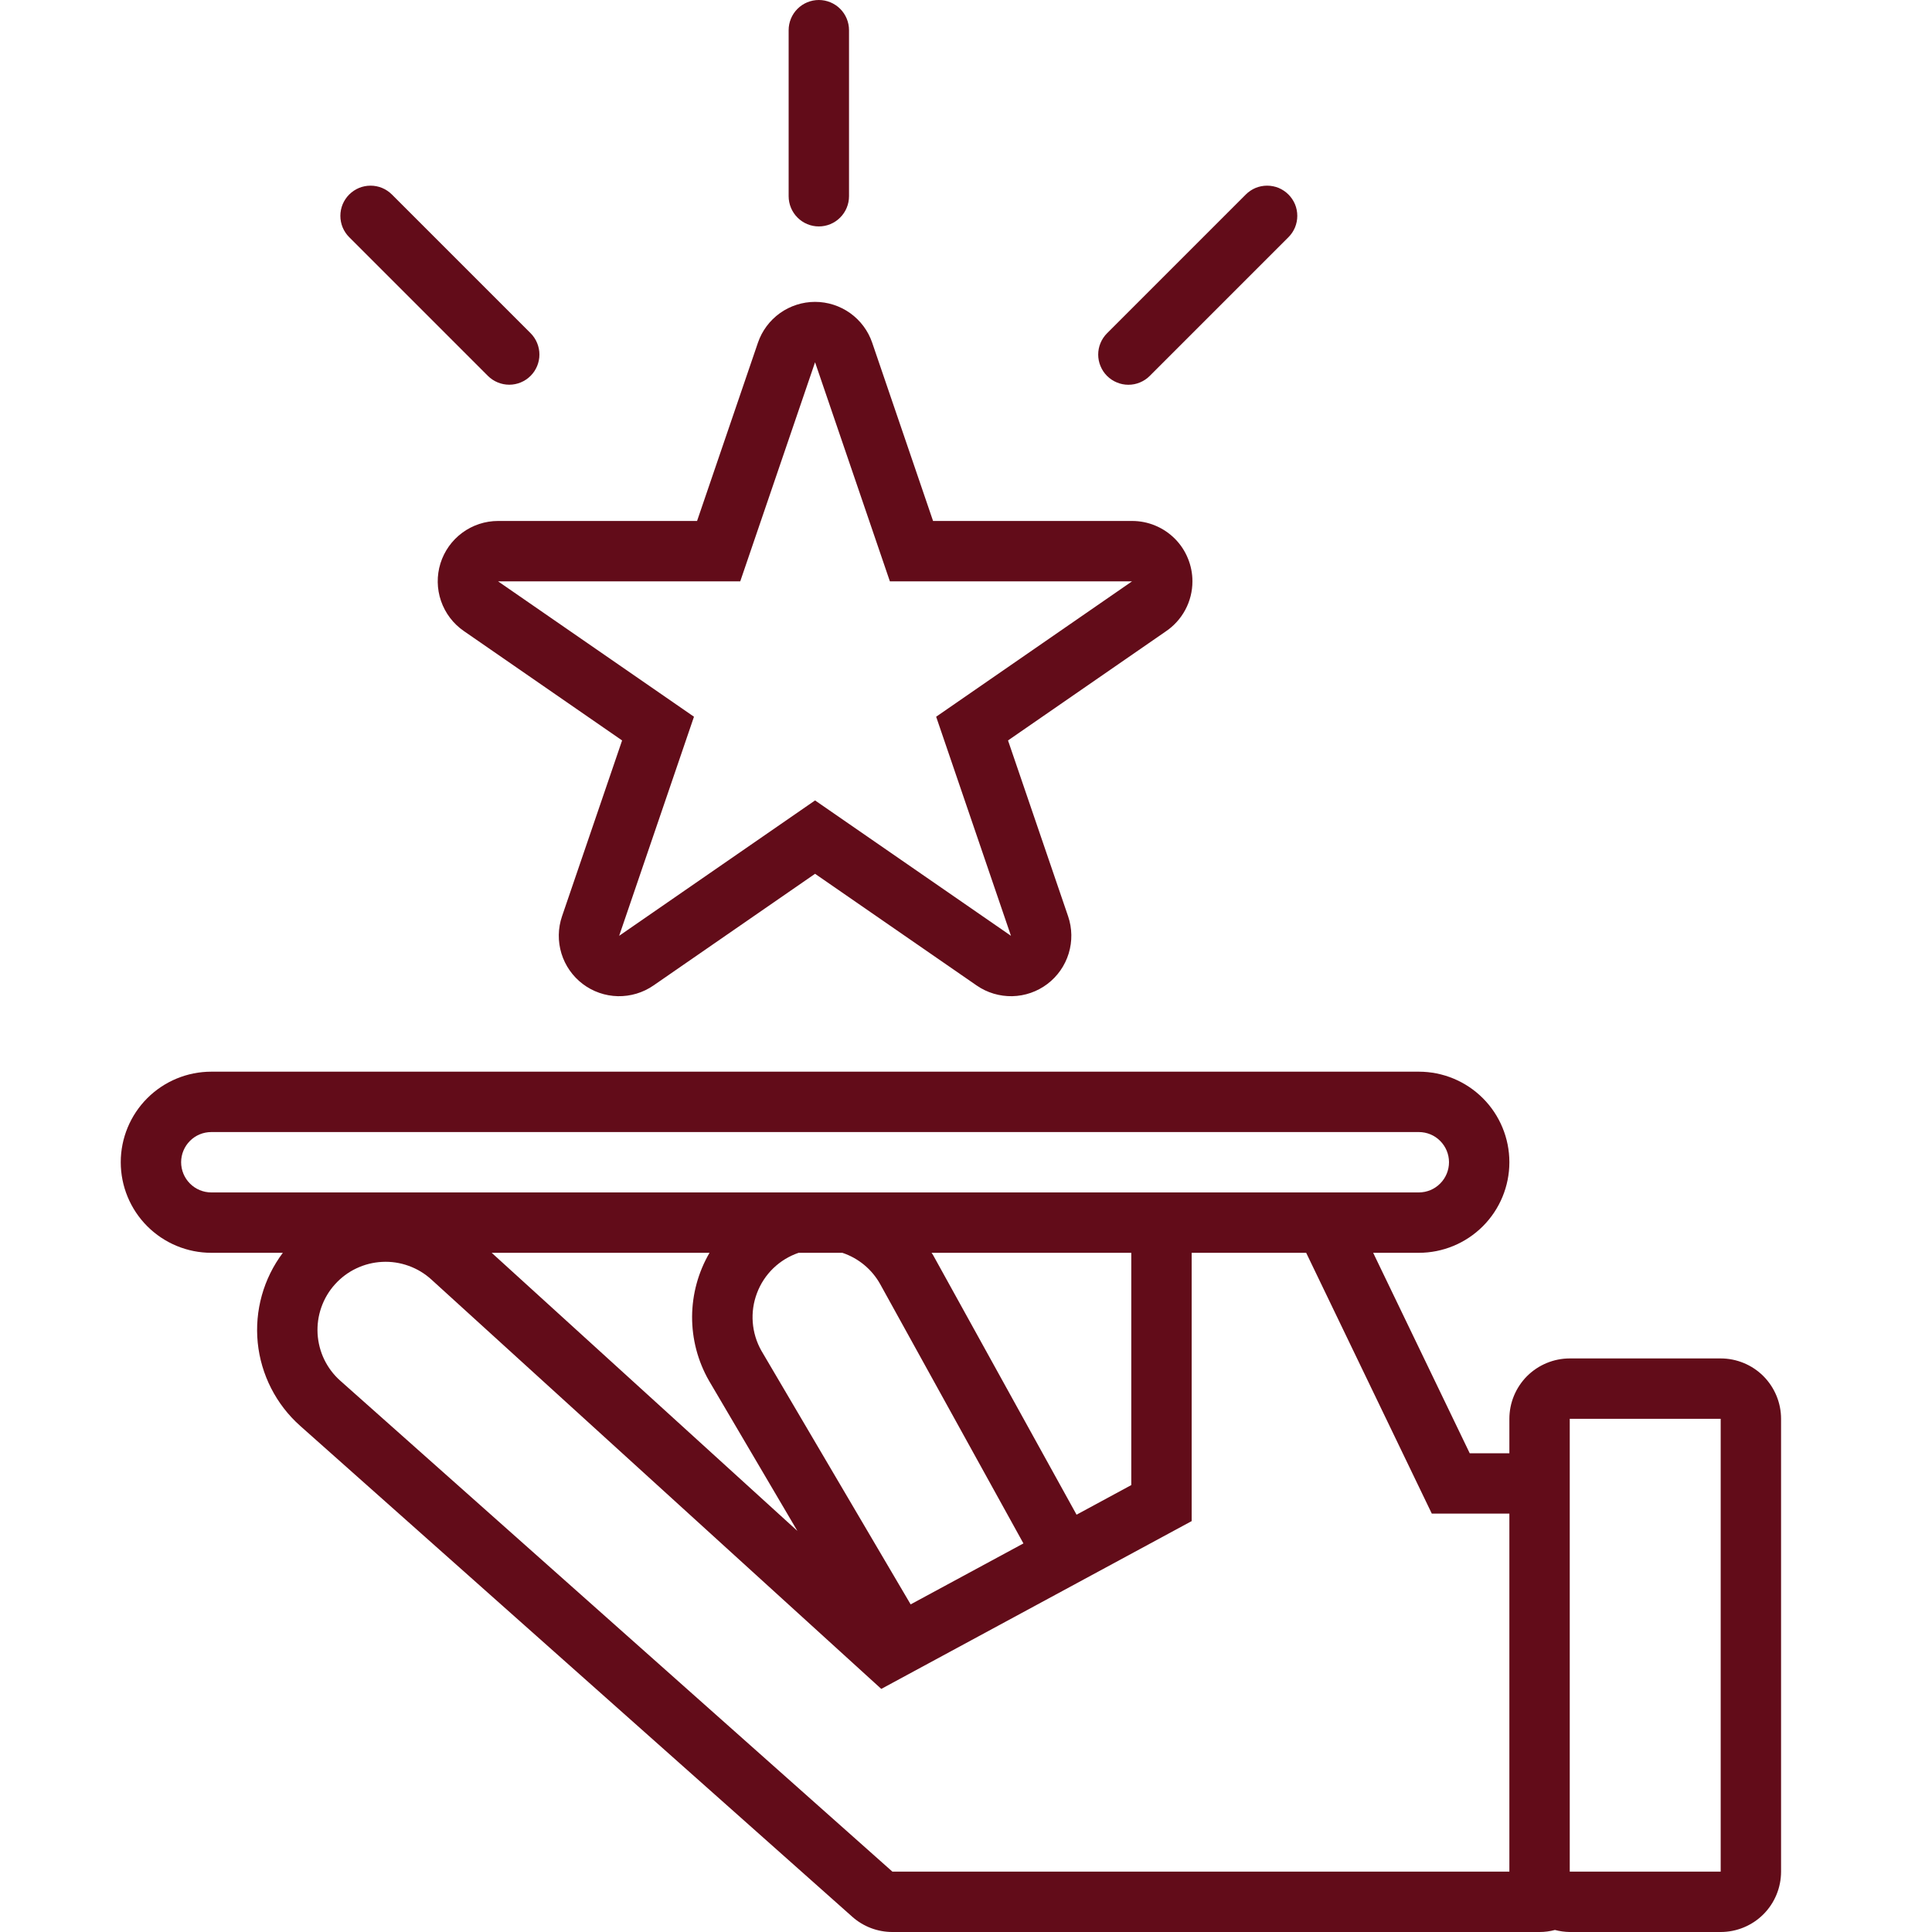
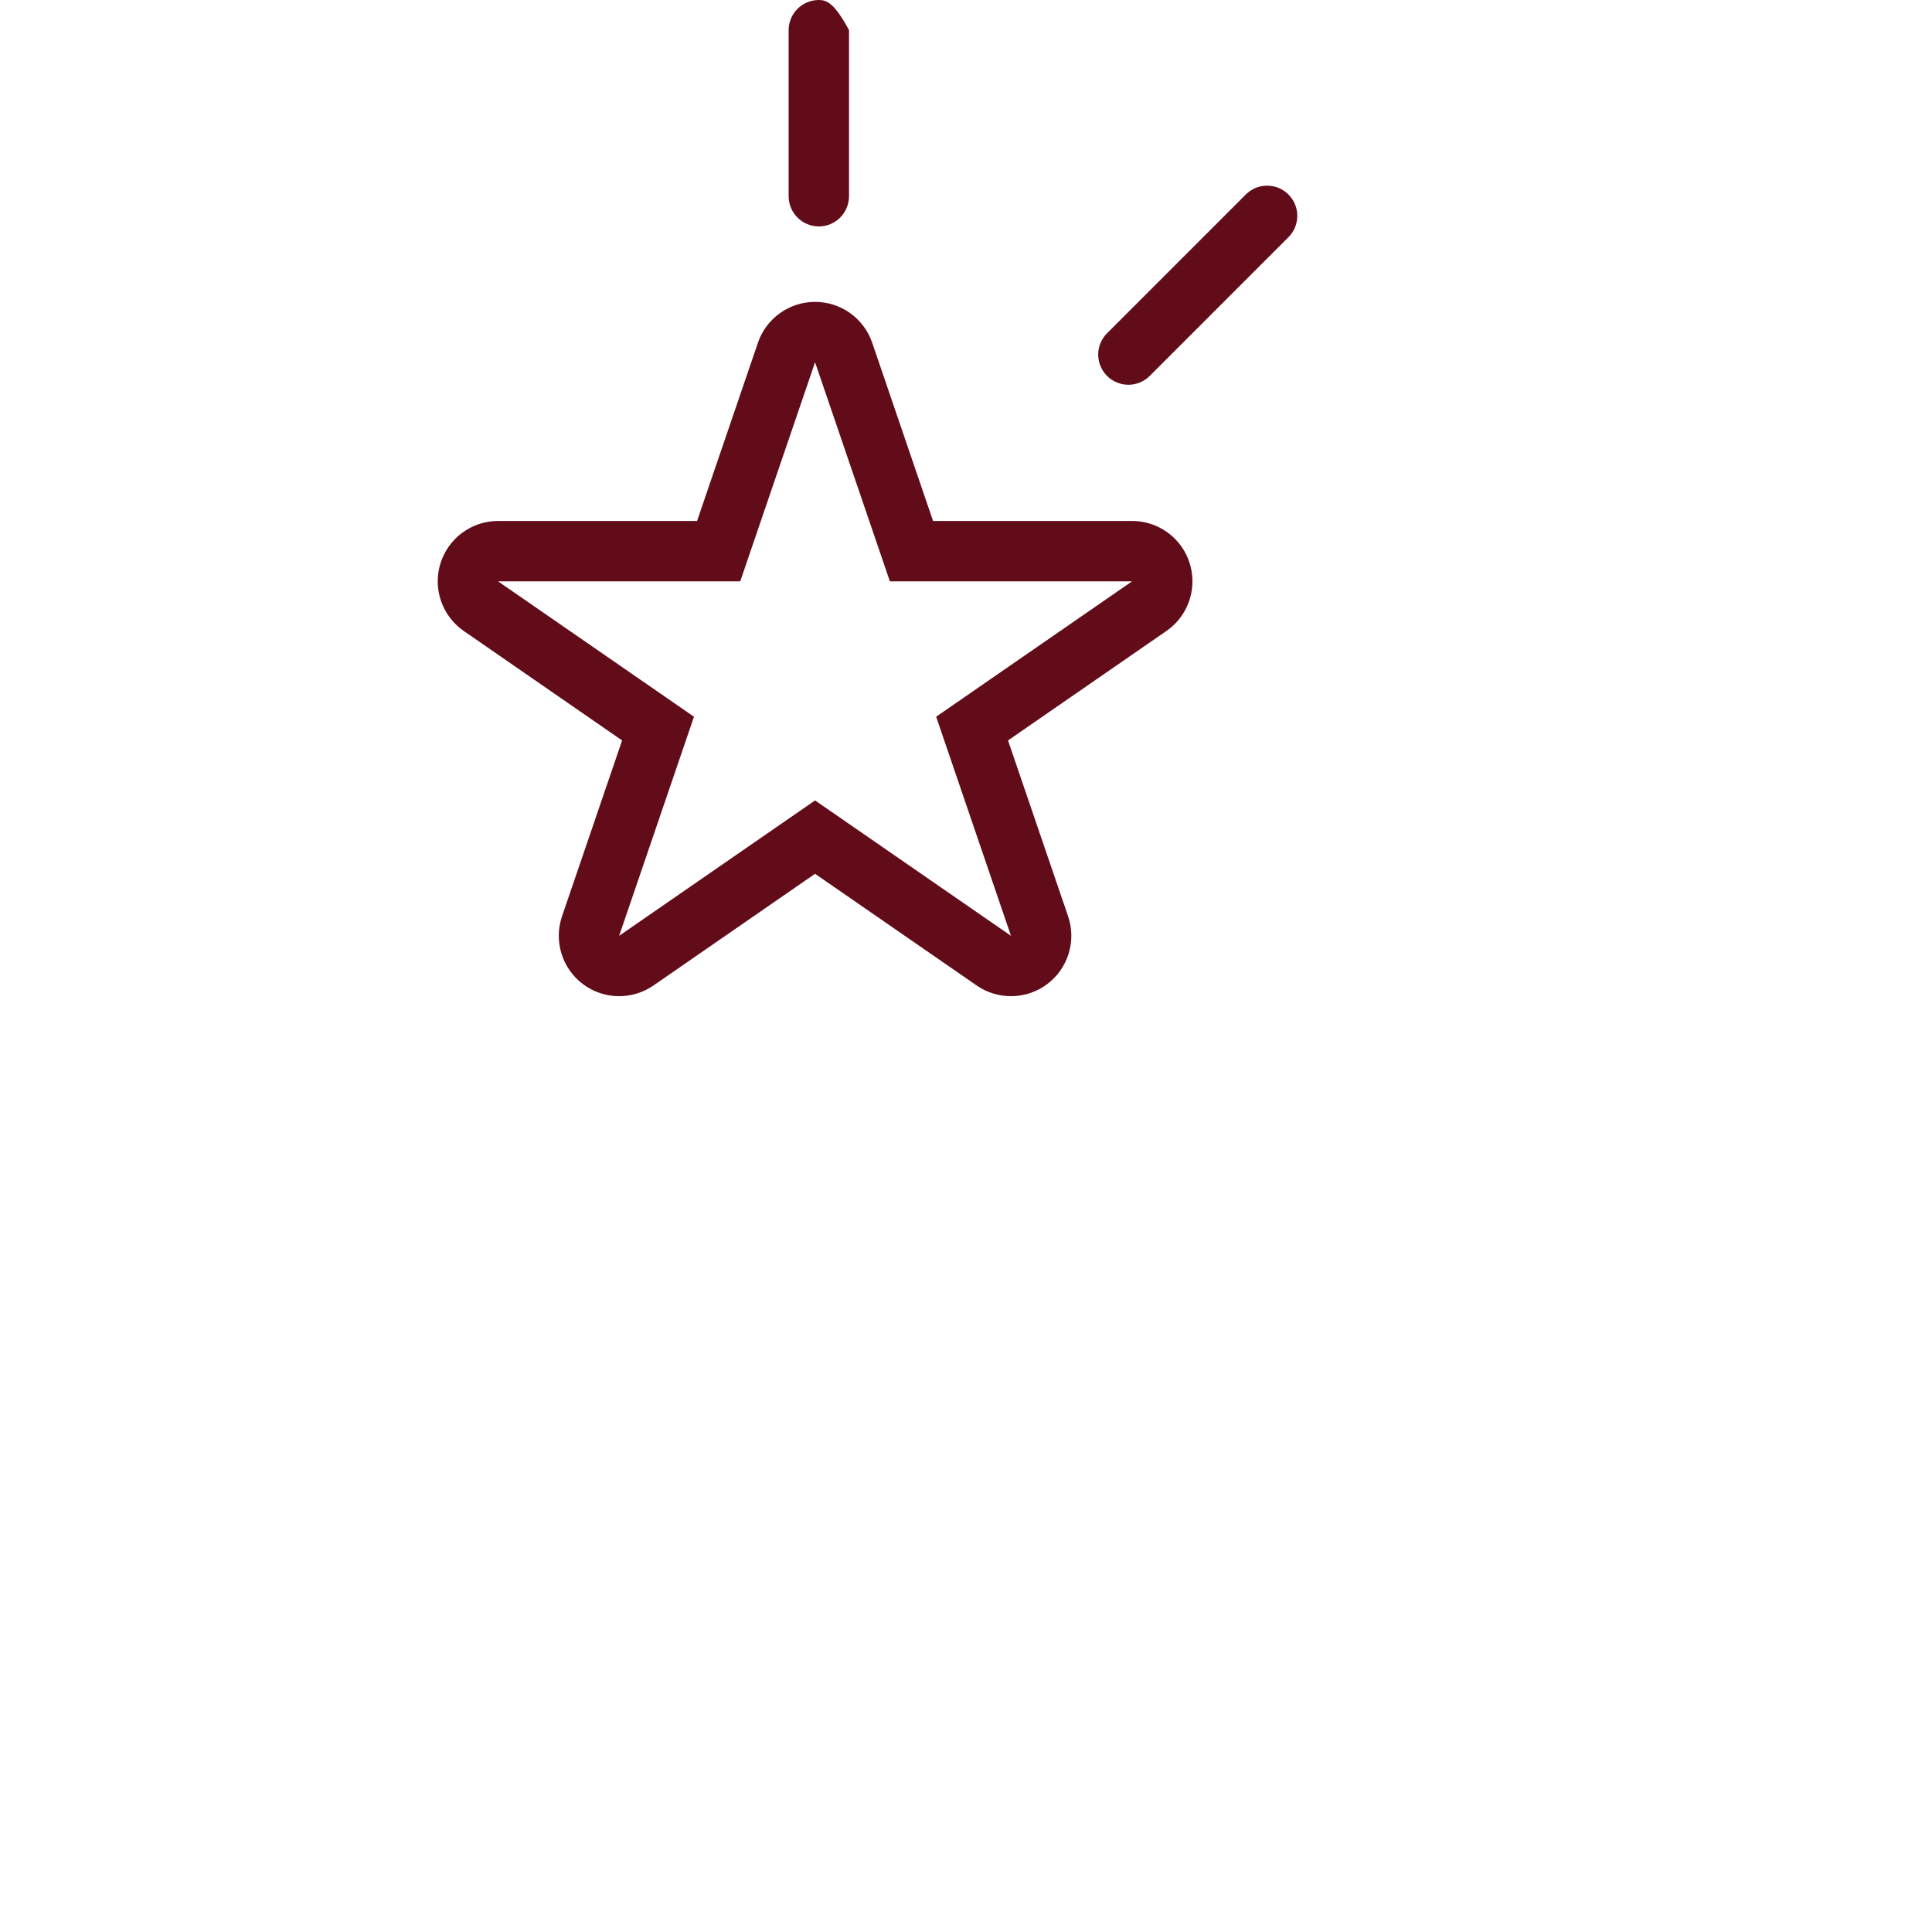
<svg xmlns="http://www.w3.org/2000/svg" fill="none" viewBox="0 0 40 40" height="40" width="40">
  <path fill="#620C19" d="M24.688 12.036C24.688 11.872 24.656 11.709 24.593 11.558C24.531 11.406 24.439 11.268 24.323 11.152C24.207 11.036 24.069 10.944 23.917 10.881C23.766 10.818 23.603 10.786 23.439 10.786H19.318L18.058 7.096C17.974 6.849 17.814 6.635 17.602 6.483C17.39 6.332 17.136 6.25 16.875 6.25C16.614 6.25 16.36 6.332 16.148 6.483C15.936 6.635 15.776 6.849 15.692 7.096L14.432 10.786H10.312C10.046 10.786 9.787 10.871 9.572 11.029C9.357 11.187 9.199 11.409 9.119 11.664C9.04 11.918 9.044 12.191 9.131 12.443C9.218 12.695 9.383 12.913 9.602 13.064L12.88 15.33L11.636 18.971C11.551 19.22 11.547 19.489 11.624 19.741C11.701 19.992 11.855 20.213 12.065 20.372C12.275 20.531 12.529 20.619 12.792 20.625C13.055 20.63 13.313 20.553 13.53 20.403L16.875 18.091L20.22 20.403C20.436 20.553 20.695 20.63 20.958 20.625C21.221 20.619 21.475 20.531 21.685 20.372C21.895 20.213 22.049 19.992 22.126 19.741C22.203 19.489 22.199 19.22 22.114 18.971L20.87 15.33L24.127 13.079C24.299 12.965 24.441 12.81 24.539 12.628C24.637 12.446 24.688 12.243 24.688 12.036ZM19.382 14.839L20.931 19.375L16.875 16.572L12.819 19.375L14.368 14.839L10.312 12.036H15.326L16.875 7.5L18.424 12.036H23.438L19.382 14.839Z" />
-   <path fill="#620C19" d="M6.215 29.521L17.645 39.684C17.874 39.888 18.169 40 18.476 40H31.875C31.983 40 32.09 39.986 32.193 39.958C32.293 39.984 32.396 39.999 32.5 40H35.625C35.956 40 36.275 39.868 36.509 39.634C36.743 39.4 36.875 39.081 36.875 38.75V29.375C36.875 29.044 36.743 28.726 36.509 28.491C36.275 28.257 35.956 28.125 35.625 28.125H32.5C32.169 28.125 31.851 28.257 31.616 28.491C31.382 28.726 31.25 29.044 31.25 29.375V30.088H30.429L28.43 25.938H29.375C29.872 25.938 30.349 25.74 30.701 25.388C31.052 25.037 31.25 24.56 31.25 24.062C31.25 23.565 31.052 23.088 30.701 22.737C30.349 22.385 29.872 22.188 29.375 22.188H4.375C3.878 22.188 3.401 22.385 3.049 22.737C2.698 23.088 2.5 23.565 2.5 24.062C2.5 24.56 2.698 25.037 3.049 25.388C3.401 25.74 3.878 25.938 4.375 25.938H5.856C5.455 26.471 5.27 27.136 5.336 27.799C5.403 28.463 5.717 29.078 6.215 29.521ZM32.5 29.375H35.625V38.75H32.5V29.375ZM29.644 31.338H31.25V38.75H18.476L7.046 28.587C6.907 28.464 6.794 28.314 6.713 28.147C6.632 27.979 6.586 27.798 6.575 27.612C6.565 27.427 6.591 27.241 6.653 27.066C6.715 26.89 6.81 26.729 6.935 26.591C7.059 26.453 7.209 26.34 7.377 26.261C7.545 26.181 7.727 26.135 7.912 26.126C8.098 26.116 8.283 26.144 8.458 26.207C8.633 26.269 8.794 26.366 8.931 26.491L18.246 34.967L24.672 31.493V25.938H27.043L29.644 31.338ZM14.677 28.583L14.687 28.6L16.509 31.696L10.18 25.938H14.69C14.456 26.339 14.332 26.794 14.329 27.259C14.327 27.723 14.447 28.18 14.677 28.583ZM21.189 31.955L18.854 33.217L15.764 27.966C15.662 27.786 15.601 27.585 15.585 27.379C15.569 27.172 15.599 26.965 15.673 26.771C15.746 26.577 15.861 26.402 16.01 26.258C16.159 26.114 16.338 26.005 16.534 25.938H17.44C17.774 26.049 18.053 26.281 18.224 26.588L21.189 31.955ZM19.287 25.938H23.422V30.747L22.289 31.36L19.318 25.984C19.309 25.967 19.296 25.954 19.287 25.938ZM4.375 24.688C4.209 24.688 4.05 24.622 3.933 24.504C3.816 24.387 3.75 24.228 3.75 24.062C3.75 23.897 3.816 23.738 3.933 23.621C4.05 23.503 4.209 23.438 4.375 23.438H29.375C29.541 23.438 29.7 23.503 29.817 23.621C29.934 23.738 30 23.897 30 24.062C30 24.228 29.934 24.387 29.817 24.504C29.7 24.622 29.541 24.688 29.375 24.688H4.375Z" />
-   <path fill="#620C19" d="M17.578 4.062V0.625C17.578 0.459 17.512 0.3 17.395 0.183C17.278 0.066 17.119 0 16.953 0C16.787 0 16.628 0.066 16.511 0.183C16.394 0.3 16.328 0.459 16.328 0.625V4.062C16.328 4.228 16.394 4.387 16.511 4.504C16.628 4.622 16.787 4.688 16.953 4.688C17.119 4.688 17.278 4.622 17.395 4.504C17.512 4.387 17.578 4.228 17.578 4.062Z" />
+   <path fill="#620C19" d="M17.578 4.062V0.625C17.278 0.066 17.119 0 16.953 0C16.787 0 16.628 0.066 16.511 0.183C16.394 0.3 16.328 0.459 16.328 0.625V4.062C16.328 4.228 16.394 4.387 16.511 4.504C16.628 4.622 16.787 4.688 16.953 4.688C17.119 4.688 17.278 4.622 17.395 4.504C17.512 4.387 17.578 4.228 17.578 4.062Z" />
  <path fill="#620C19" d="M26.676 4.027C26.618 3.969 26.549 3.923 26.474 3.891C26.398 3.86 26.317 3.844 26.234 3.844C26.152 3.844 26.071 3.86 25.995 3.891C25.919 3.923 25.851 3.969 25.793 4.027L22.921 6.899C22.863 6.957 22.816 7.026 22.785 7.102C22.753 7.177 22.737 7.259 22.737 7.341C22.737 7.423 22.753 7.504 22.785 7.58C22.816 7.656 22.862 7.725 22.92 7.783C22.978 7.841 23.047 7.887 23.123 7.918C23.199 7.95 23.28 7.966 23.362 7.966C23.445 7.966 23.526 7.95 23.602 7.918C23.677 7.887 23.746 7.841 23.804 7.783L26.676 4.911C26.734 4.853 26.78 4.784 26.812 4.708C26.843 4.632 26.859 4.551 26.859 4.469C26.859 4.387 26.843 4.305 26.812 4.23C26.78 4.154 26.734 4.085 26.676 4.027Z" />
-   <path fill="#620C19" d="M7.23 4.027C7.172 4.085 7.126 4.154 7.094 4.23C7.063 4.305 7.047 4.387 7.047 4.469C7.047 4.551 7.063 4.632 7.094 4.708C7.126 4.784 7.172 4.853 7.23 4.911L10.102 7.783C10.219 7.899 10.378 7.965 10.544 7.965C10.709 7.965 10.868 7.899 10.985 7.782C11.102 7.665 11.168 7.506 11.168 7.341C11.168 7.175 11.102 7.016 10.986 6.899L8.114 4.027C8.056 3.969 7.987 3.923 7.911 3.891C7.835 3.86 7.754 3.844 7.672 3.844C7.59 3.844 7.508 3.86 7.433 3.891C7.357 3.923 7.288 3.969 7.23 4.027Z" />
</svg>